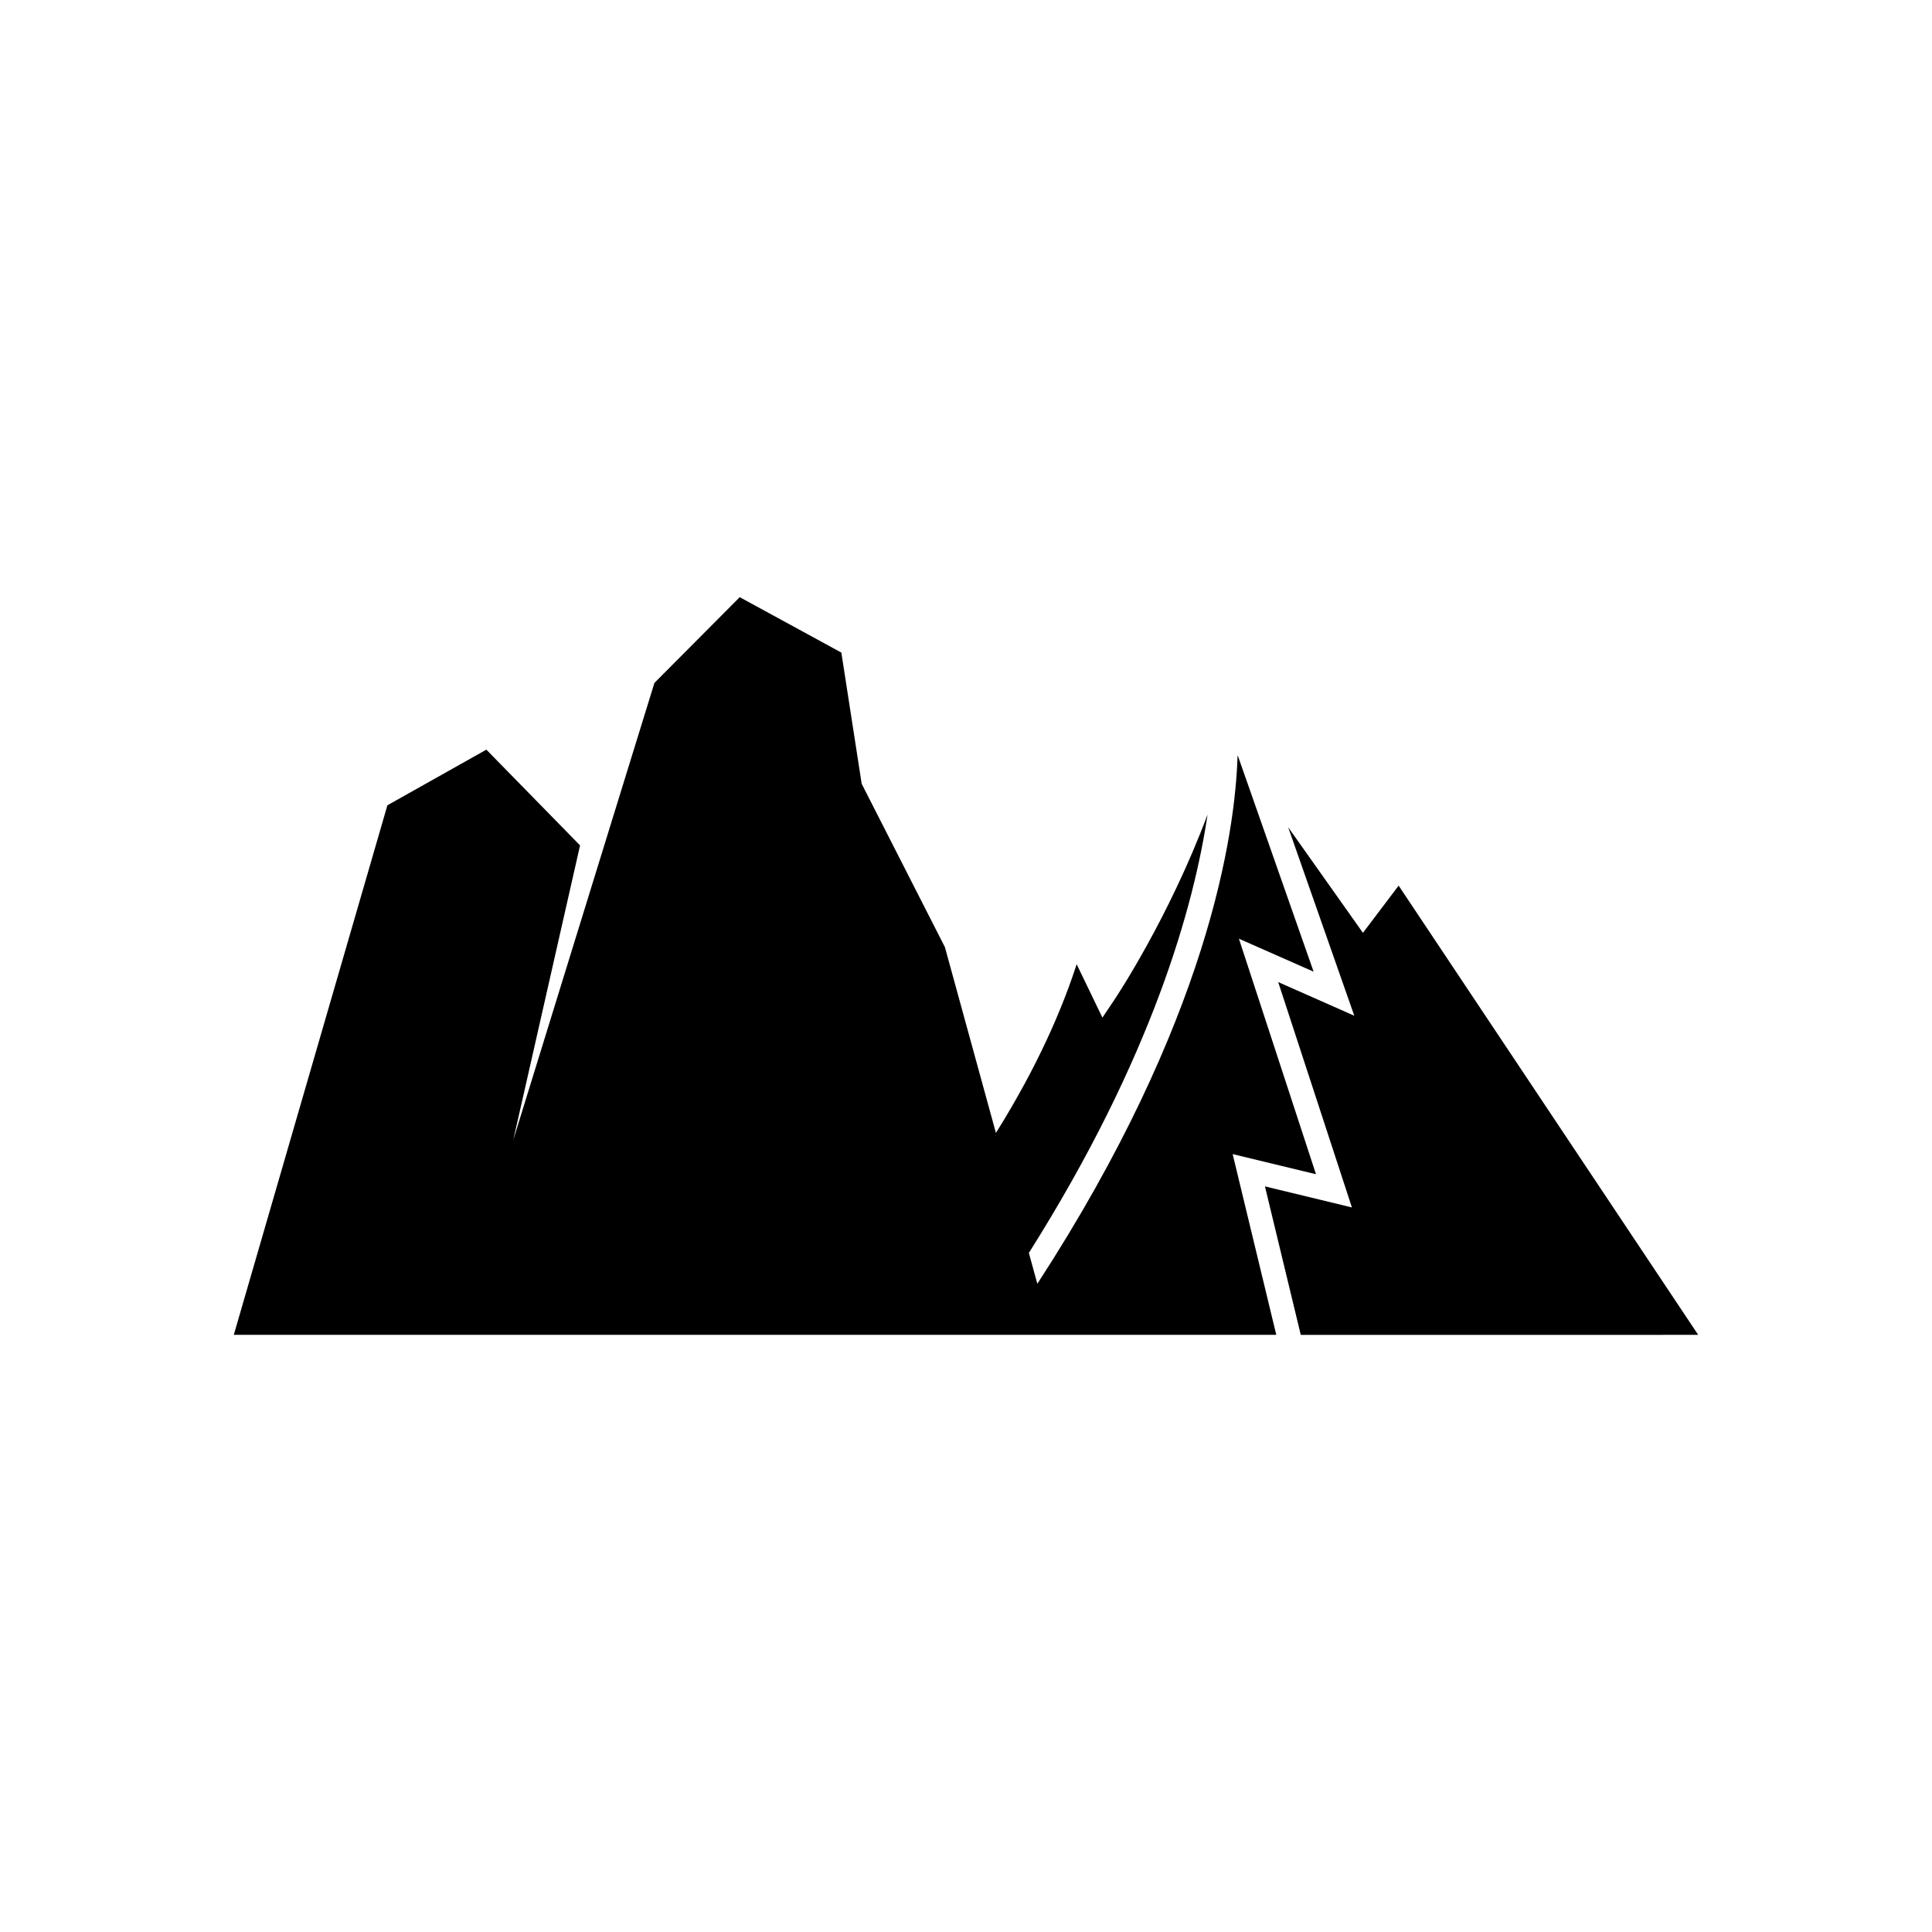
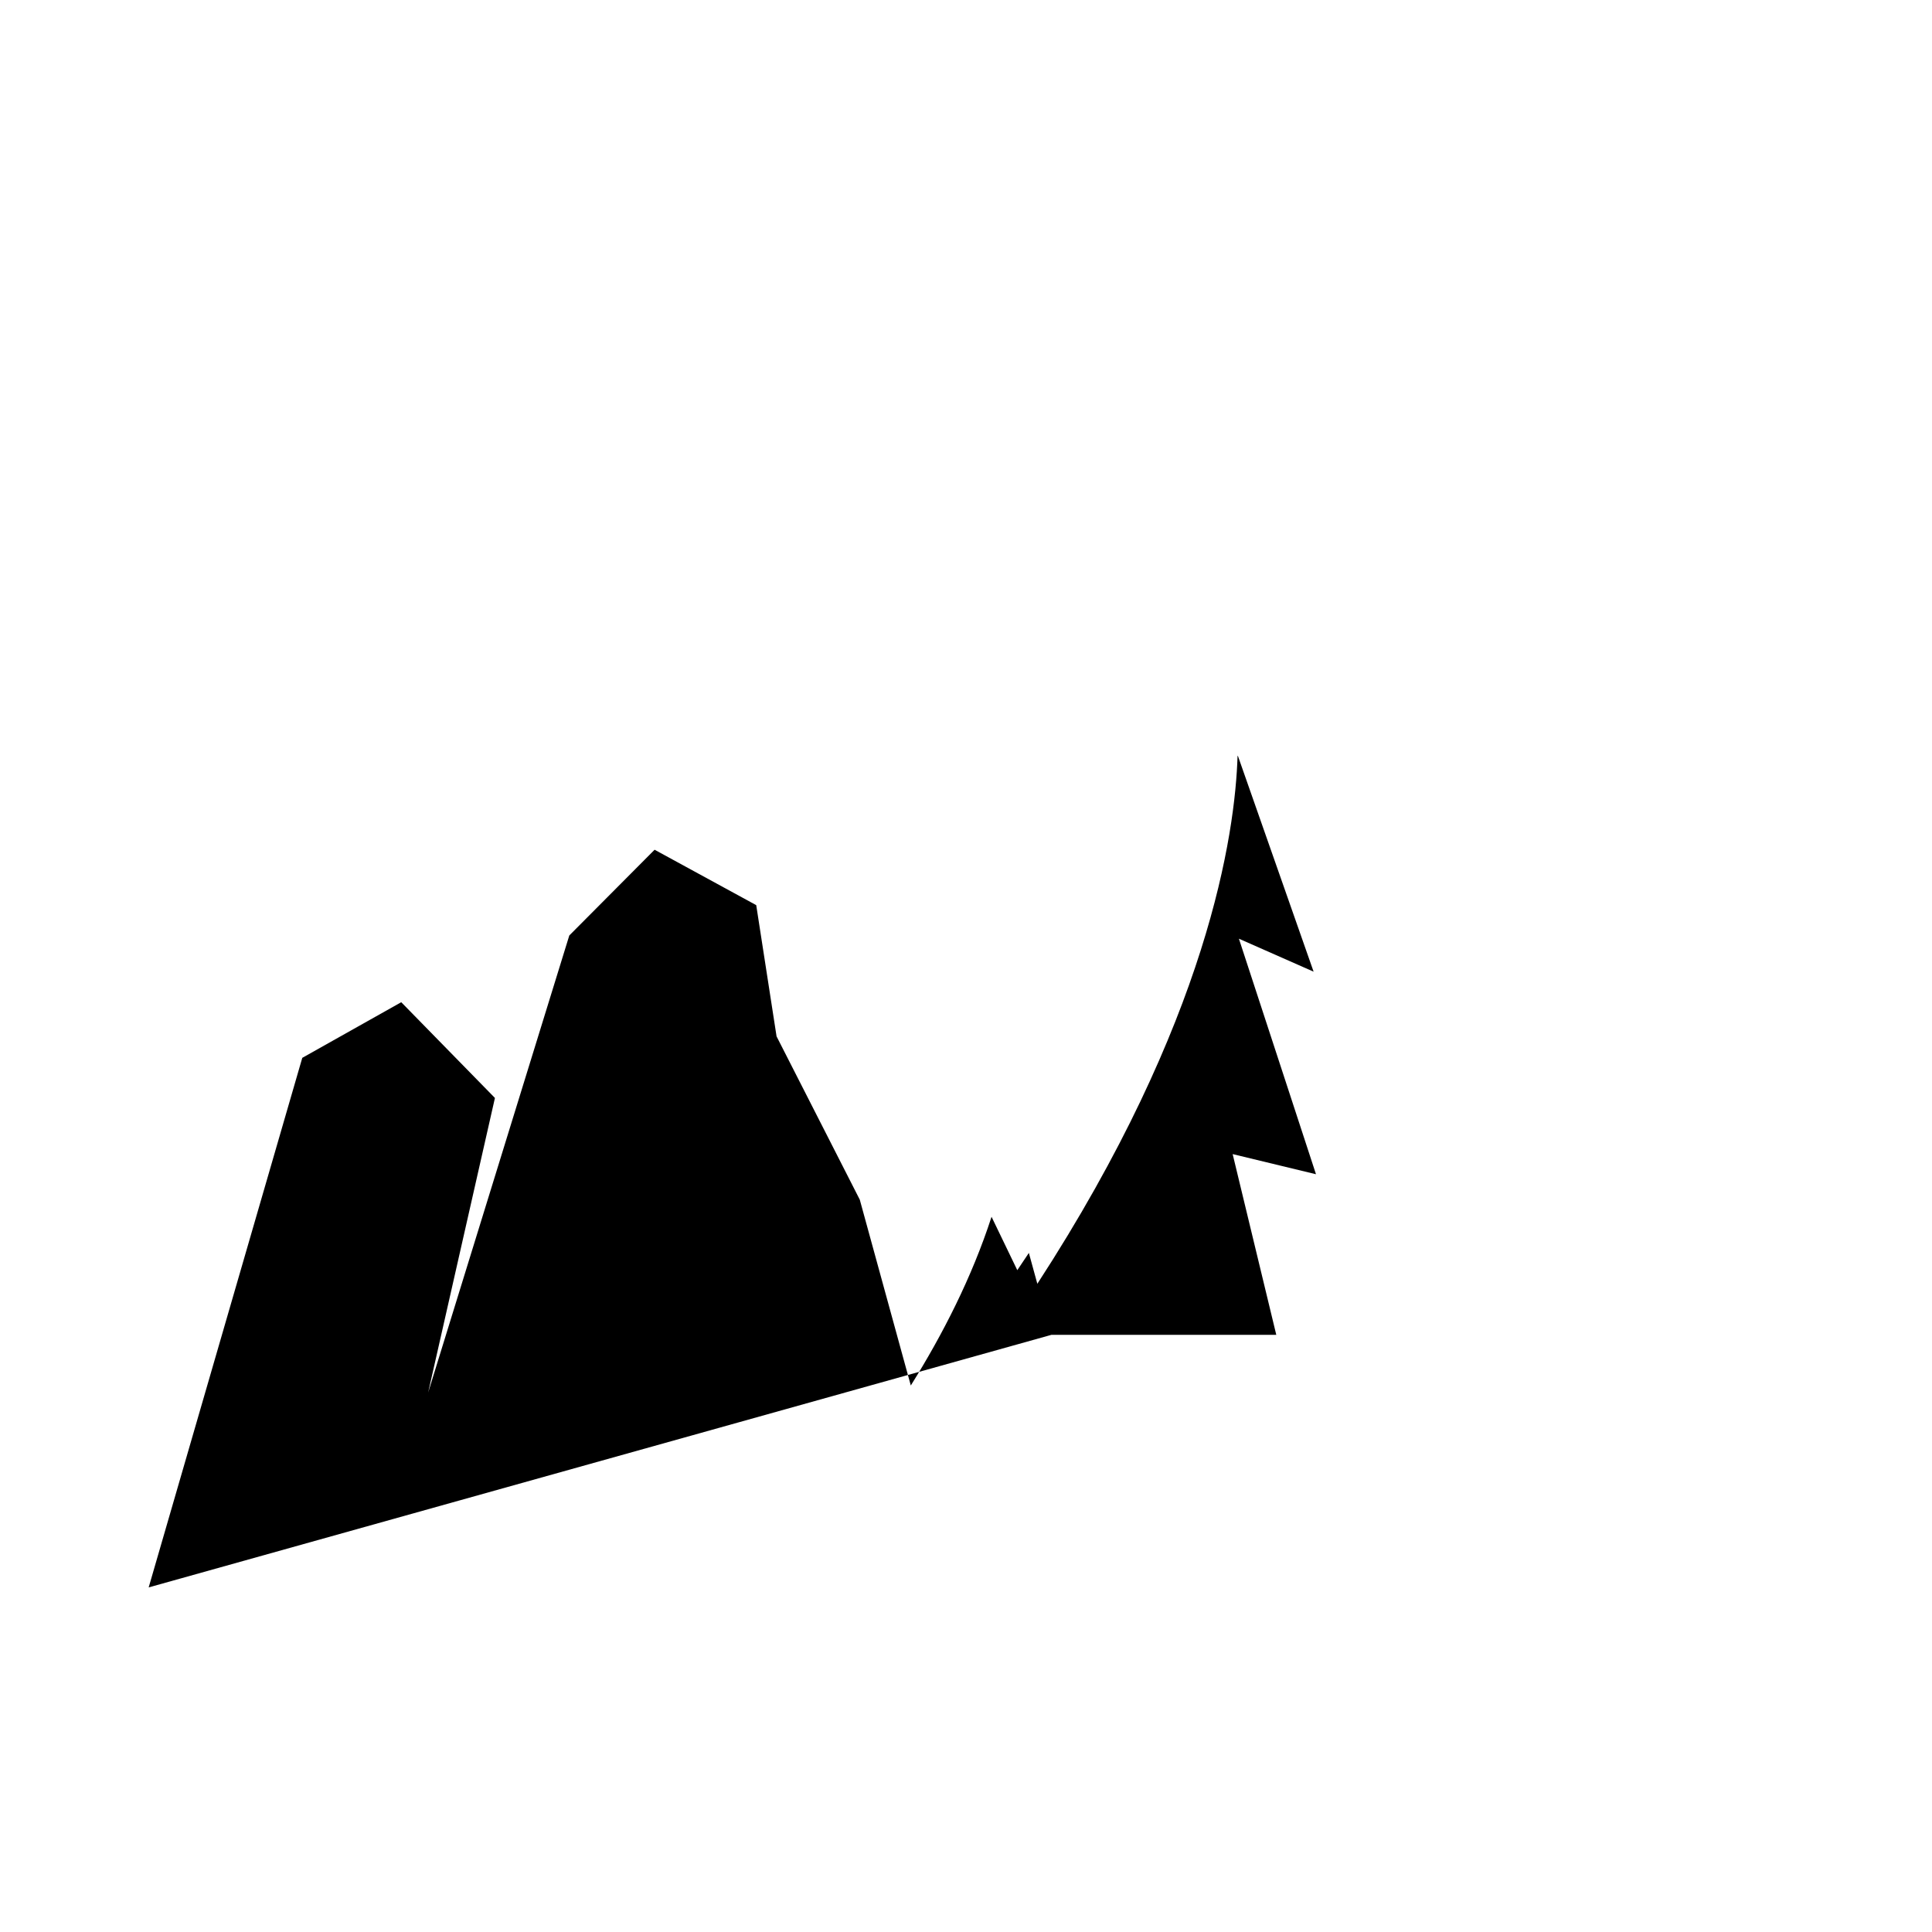
<svg xmlns="http://www.w3.org/2000/svg" fill="#000000" width="800px" height="800px" version="1.1" viewBox="144 144 512 512">
  <g>
-     <path d="m422.62 497.75h59.609l-11.562-47.902 22.082 5.336-20.426-62.418 19.797 8.738-20.02-57.066-0.129-0.203c-0.629 20.695-7.703 70.199-53.066 139.98l-2.246-8.18c32.699-51.785 43.773-92.012 47.355-116.17-10.203 27.27-24.035 48.125-24.797 49.238l-3.066 4.574-6.824-14.145c-5.203 16.031-12.941 31.18-21.398 44.703l-13.52-49.242-22.055-43.281-5.387-34.773-26.934-14.684-22.605 22.723-37.406 121.13 17.699-78.07-24.828-25.375-26.227 14.742-40.707 140.34z" />
-     <path d="m594.04 497.75-79.387-119.05-9.461 12.508-19.816-27.992 17.527 49.965-20.168-8.922 19.535 59.723-23.047-5.578 9.496 39.352z" />
+     <path d="m422.62 497.75h59.609l-11.562-47.902 22.082 5.336-20.426-62.418 19.797 8.738-20.02-57.066-0.129-0.203c-0.629 20.695-7.703 70.199-53.066 139.98l-2.246-8.18l-3.066 4.574-6.824-14.145c-5.203 16.031-12.941 31.18-21.398 44.703l-13.52-49.242-22.055-43.281-5.387-34.773-26.934-14.684-22.605 22.723-37.406 121.13 17.699-78.07-24.828-25.375-26.227 14.742-40.707 140.34z" />
  </g>
</svg>